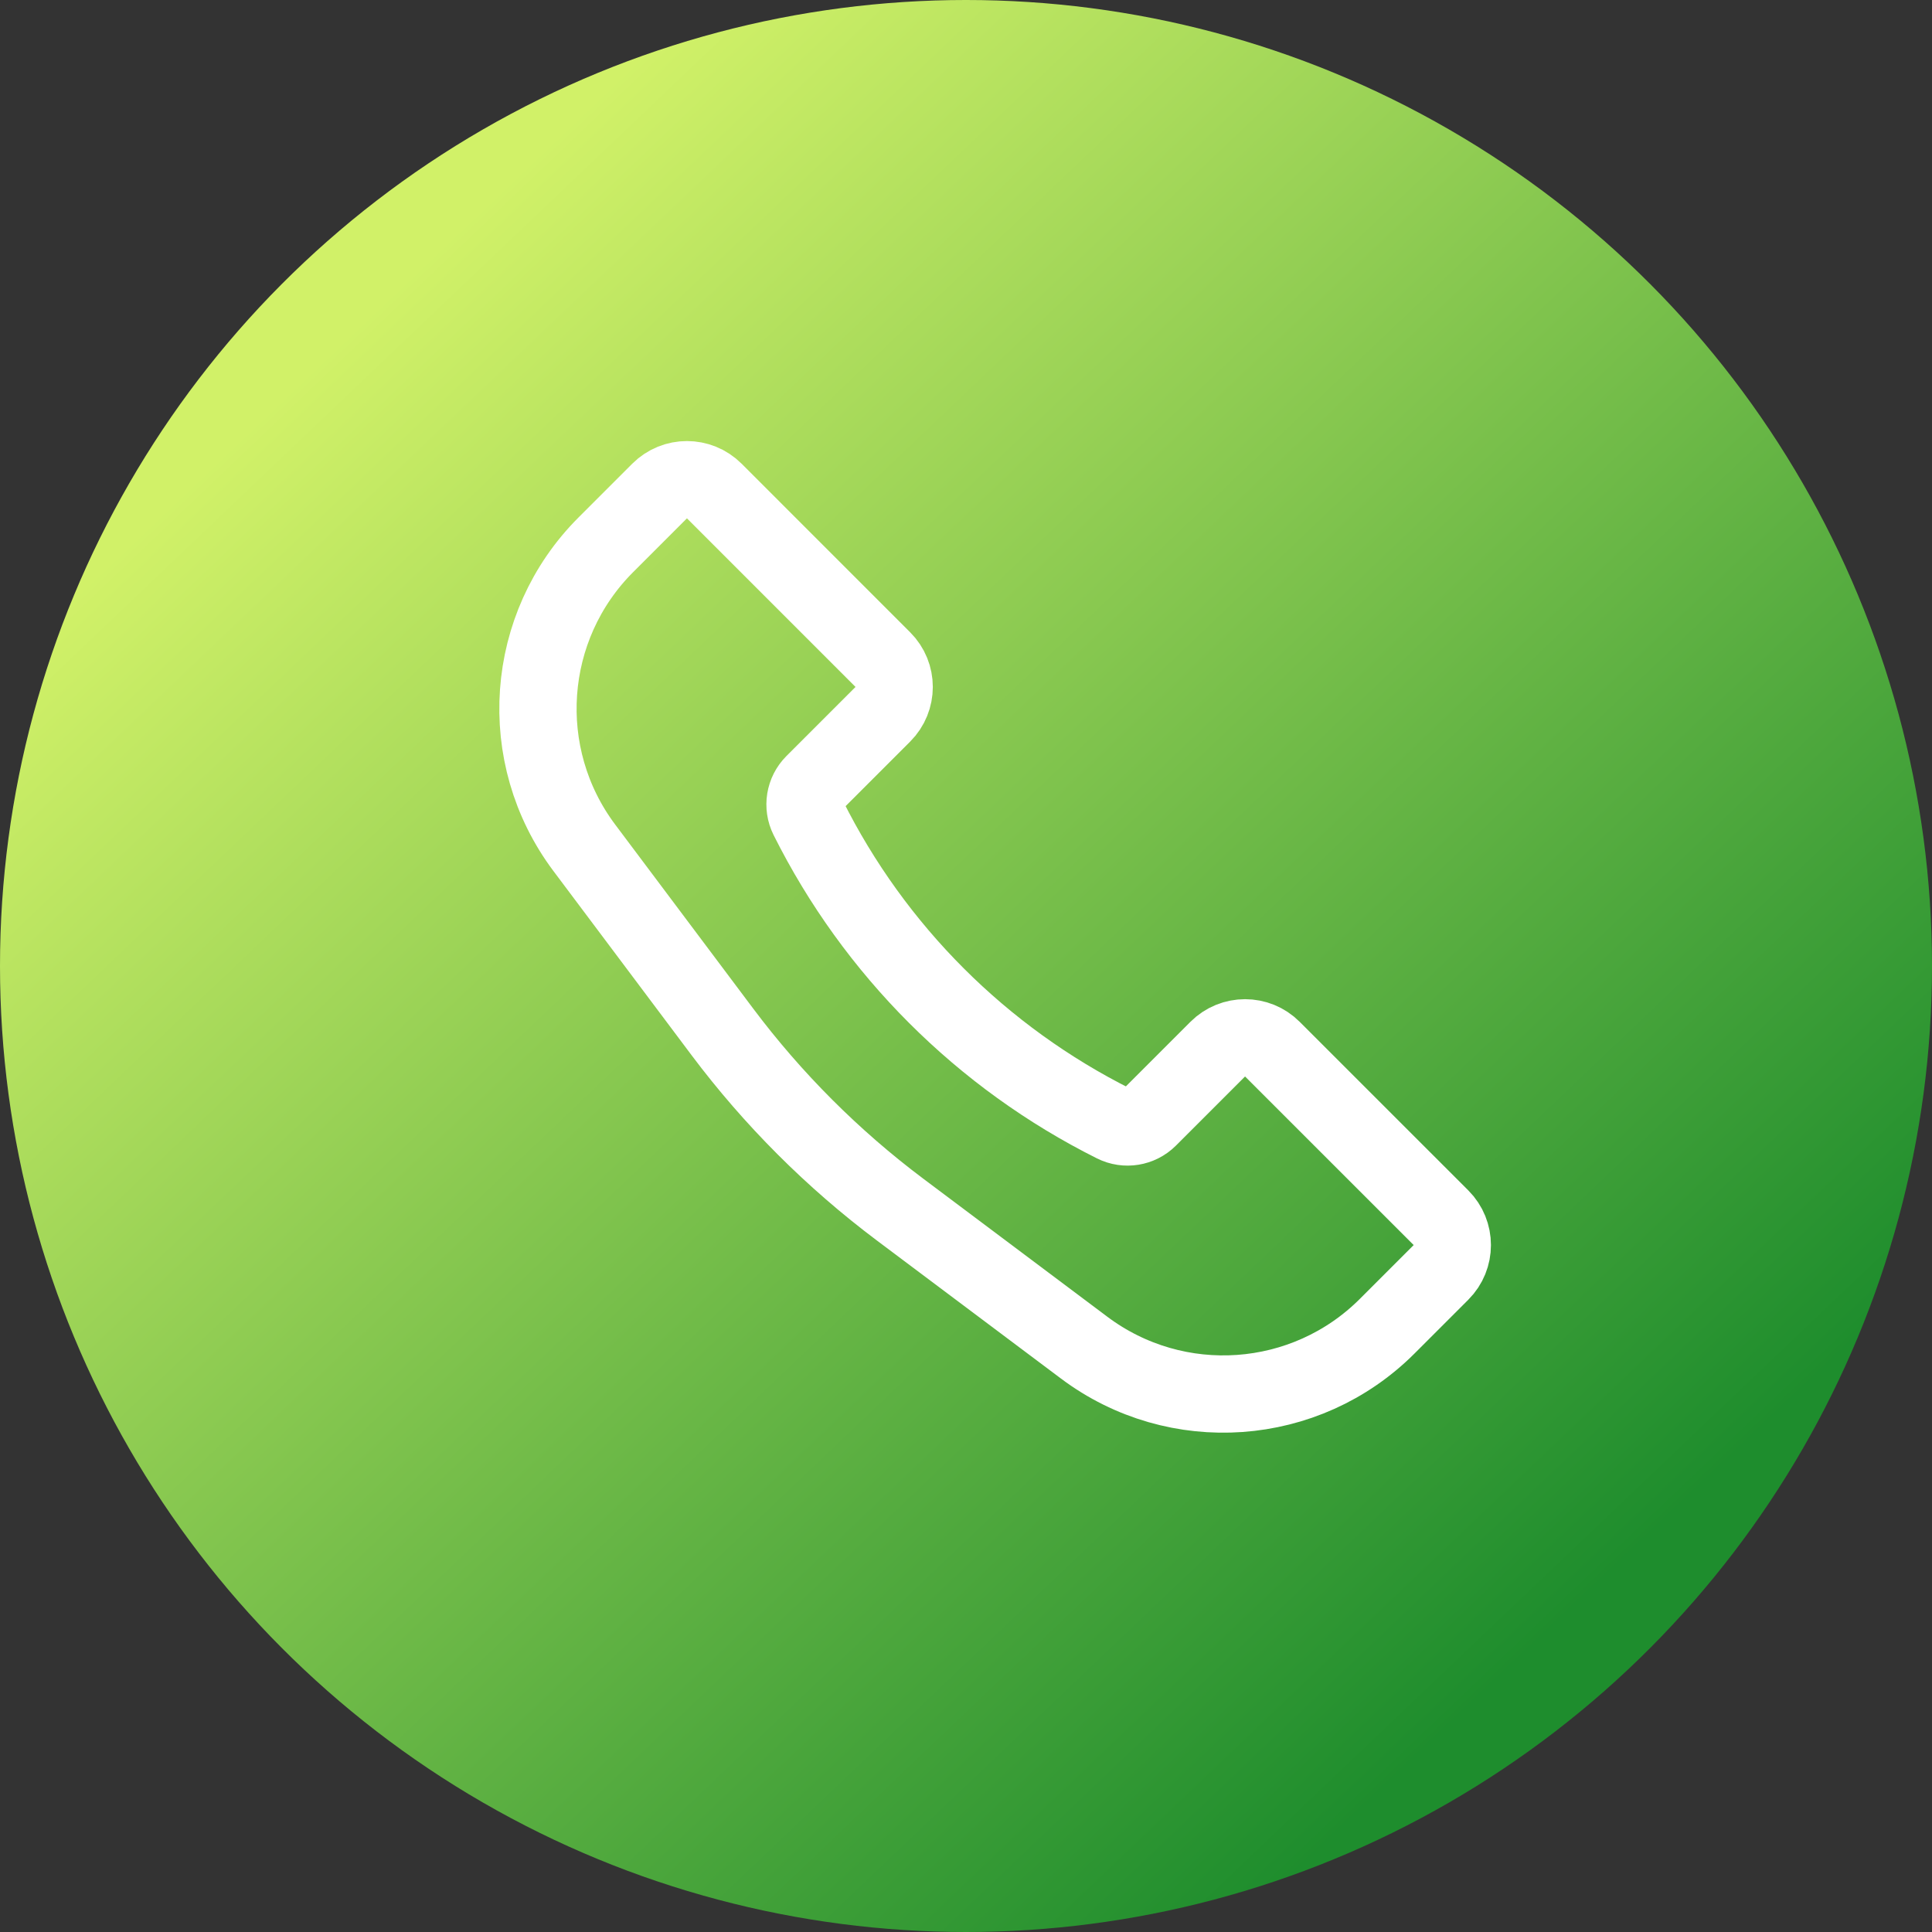
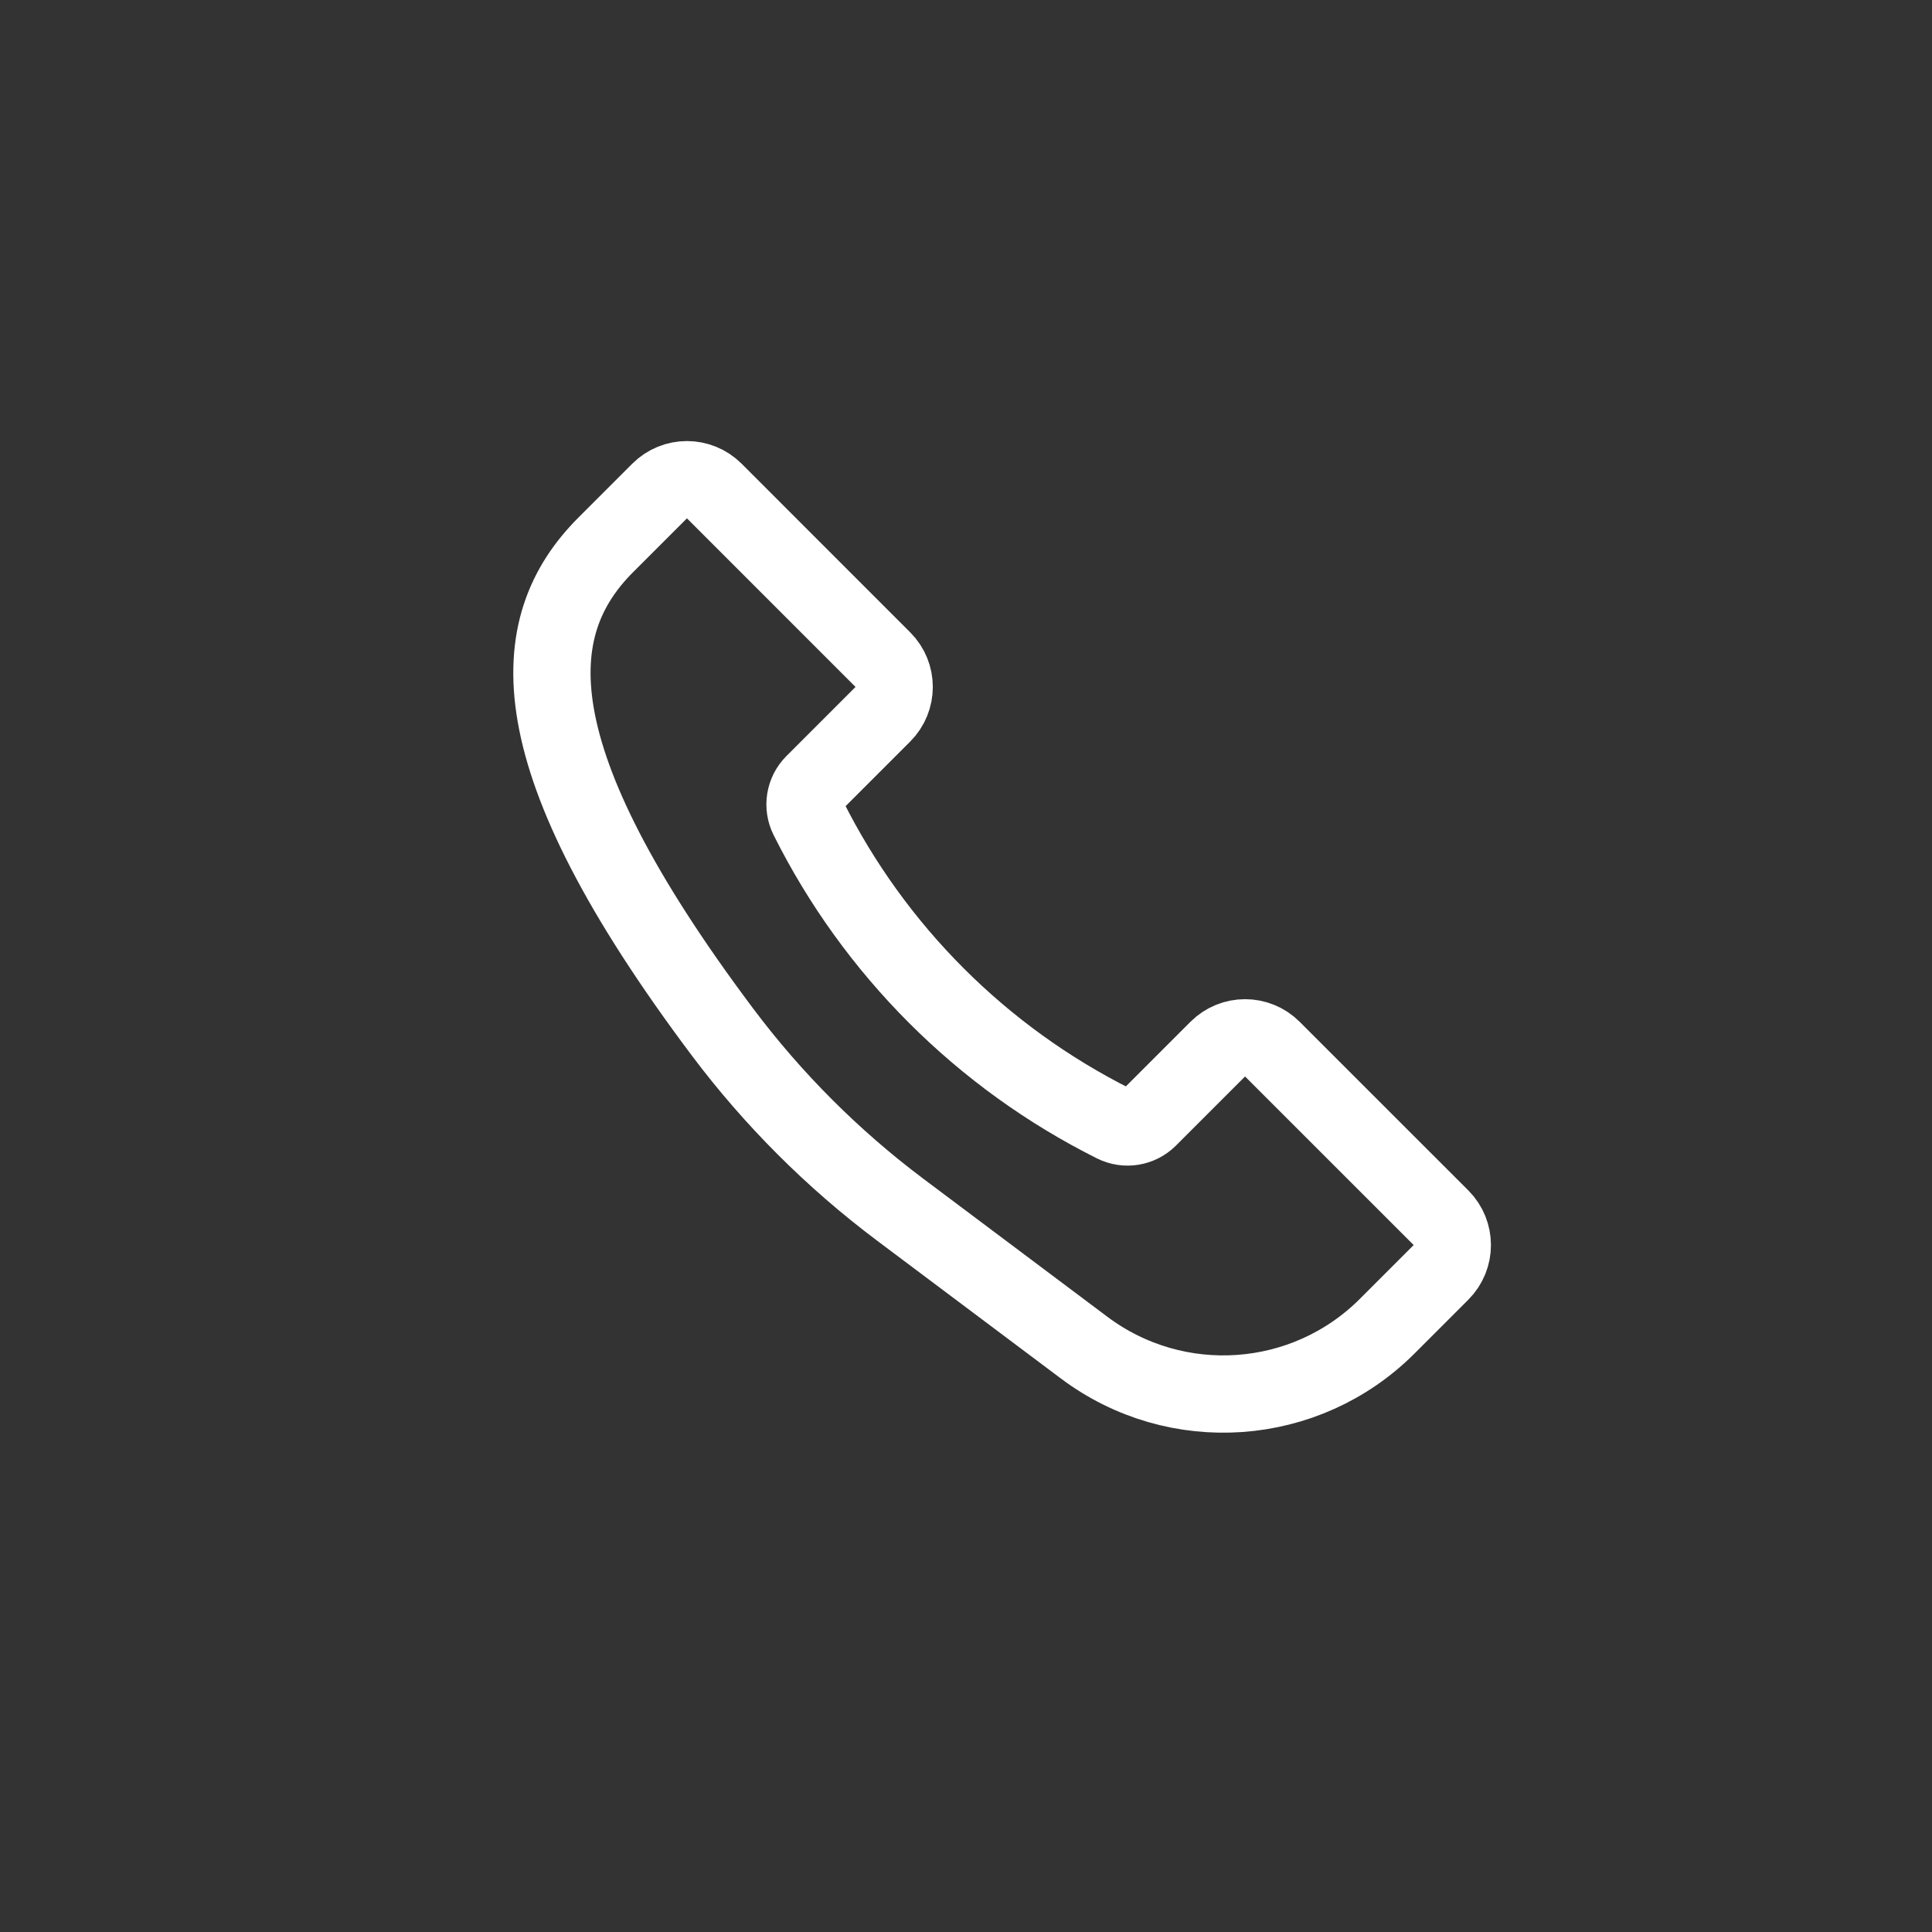
<svg xmlns="http://www.w3.org/2000/svg" width="50" height="50" viewBox="0 0 50 50" fill="none">
  <rect x="0" y="0" width="50" height="50" fill="#333333" stroke="none" />
  <g clip-path="url(#clip0_881_126)">
-     <circle cx="25" cy="25" r="25" fill="url(#paint0_linear_881_126)" />
-     <path d="M15.68 14.098L17.071 12.707C17.461 12.317 18.094 12.317 18.485 12.707L22.848 17.071C23.239 17.461 23.239 18.094 22.848 18.485L21.059 20.274C20.825 20.509 20.767 20.867 20.915 21.163C22.629 24.591 25.409 27.371 28.837 29.085C29.133 29.233 29.491 29.175 29.726 28.941L31.515 27.152C31.906 26.761 32.539 26.761 32.929 27.152L37.293 31.515C37.683 31.906 37.683 32.539 37.293 32.929L35.902 34.32C33.791 36.432 30.448 36.669 28.059 34.878L23.295 31.305C21.552 29.997 20.003 28.448 18.695 26.705L15.122 21.941C13.331 19.552 13.568 16.209 15.68 14.098Z" stroke="white" stroke-width="2" />
+     <path d="M15.68 14.098L17.071 12.707C17.461 12.317 18.094 12.317 18.485 12.707L22.848 17.071C23.239 17.461 23.239 18.094 22.848 18.485L21.059 20.274C20.825 20.509 20.767 20.867 20.915 21.163C22.629 24.591 25.409 27.371 28.837 29.085C29.133 29.233 29.491 29.175 29.726 28.941L31.515 27.152C31.906 26.761 32.539 26.761 32.929 27.152L37.293 31.515C37.683 31.906 37.683 32.539 37.293 32.929L35.902 34.32C33.791 36.432 30.448 36.669 28.059 34.878L23.295 31.305C21.552 29.997 20.003 28.448 18.695 26.705C13.331 19.552 13.568 16.209 15.68 14.098Z" stroke="white" stroke-width="2" />
  </g>
  <defs>
    <linearGradient id="paint0_linear_881_126" x1="7.747" y1="9.813" x2="39.345" y2="42.987" gradientUnits="userSpaceOnUse">
      <stop stop-color="#D1F168" />
      <stop offset="1" stop-color="#1E8D2D" />
    </linearGradient>
    <clipPath id="clip0_881_126">
      <rect width="50" height="50" fill="white" />
    </clipPath>
  </defs>
</svg>